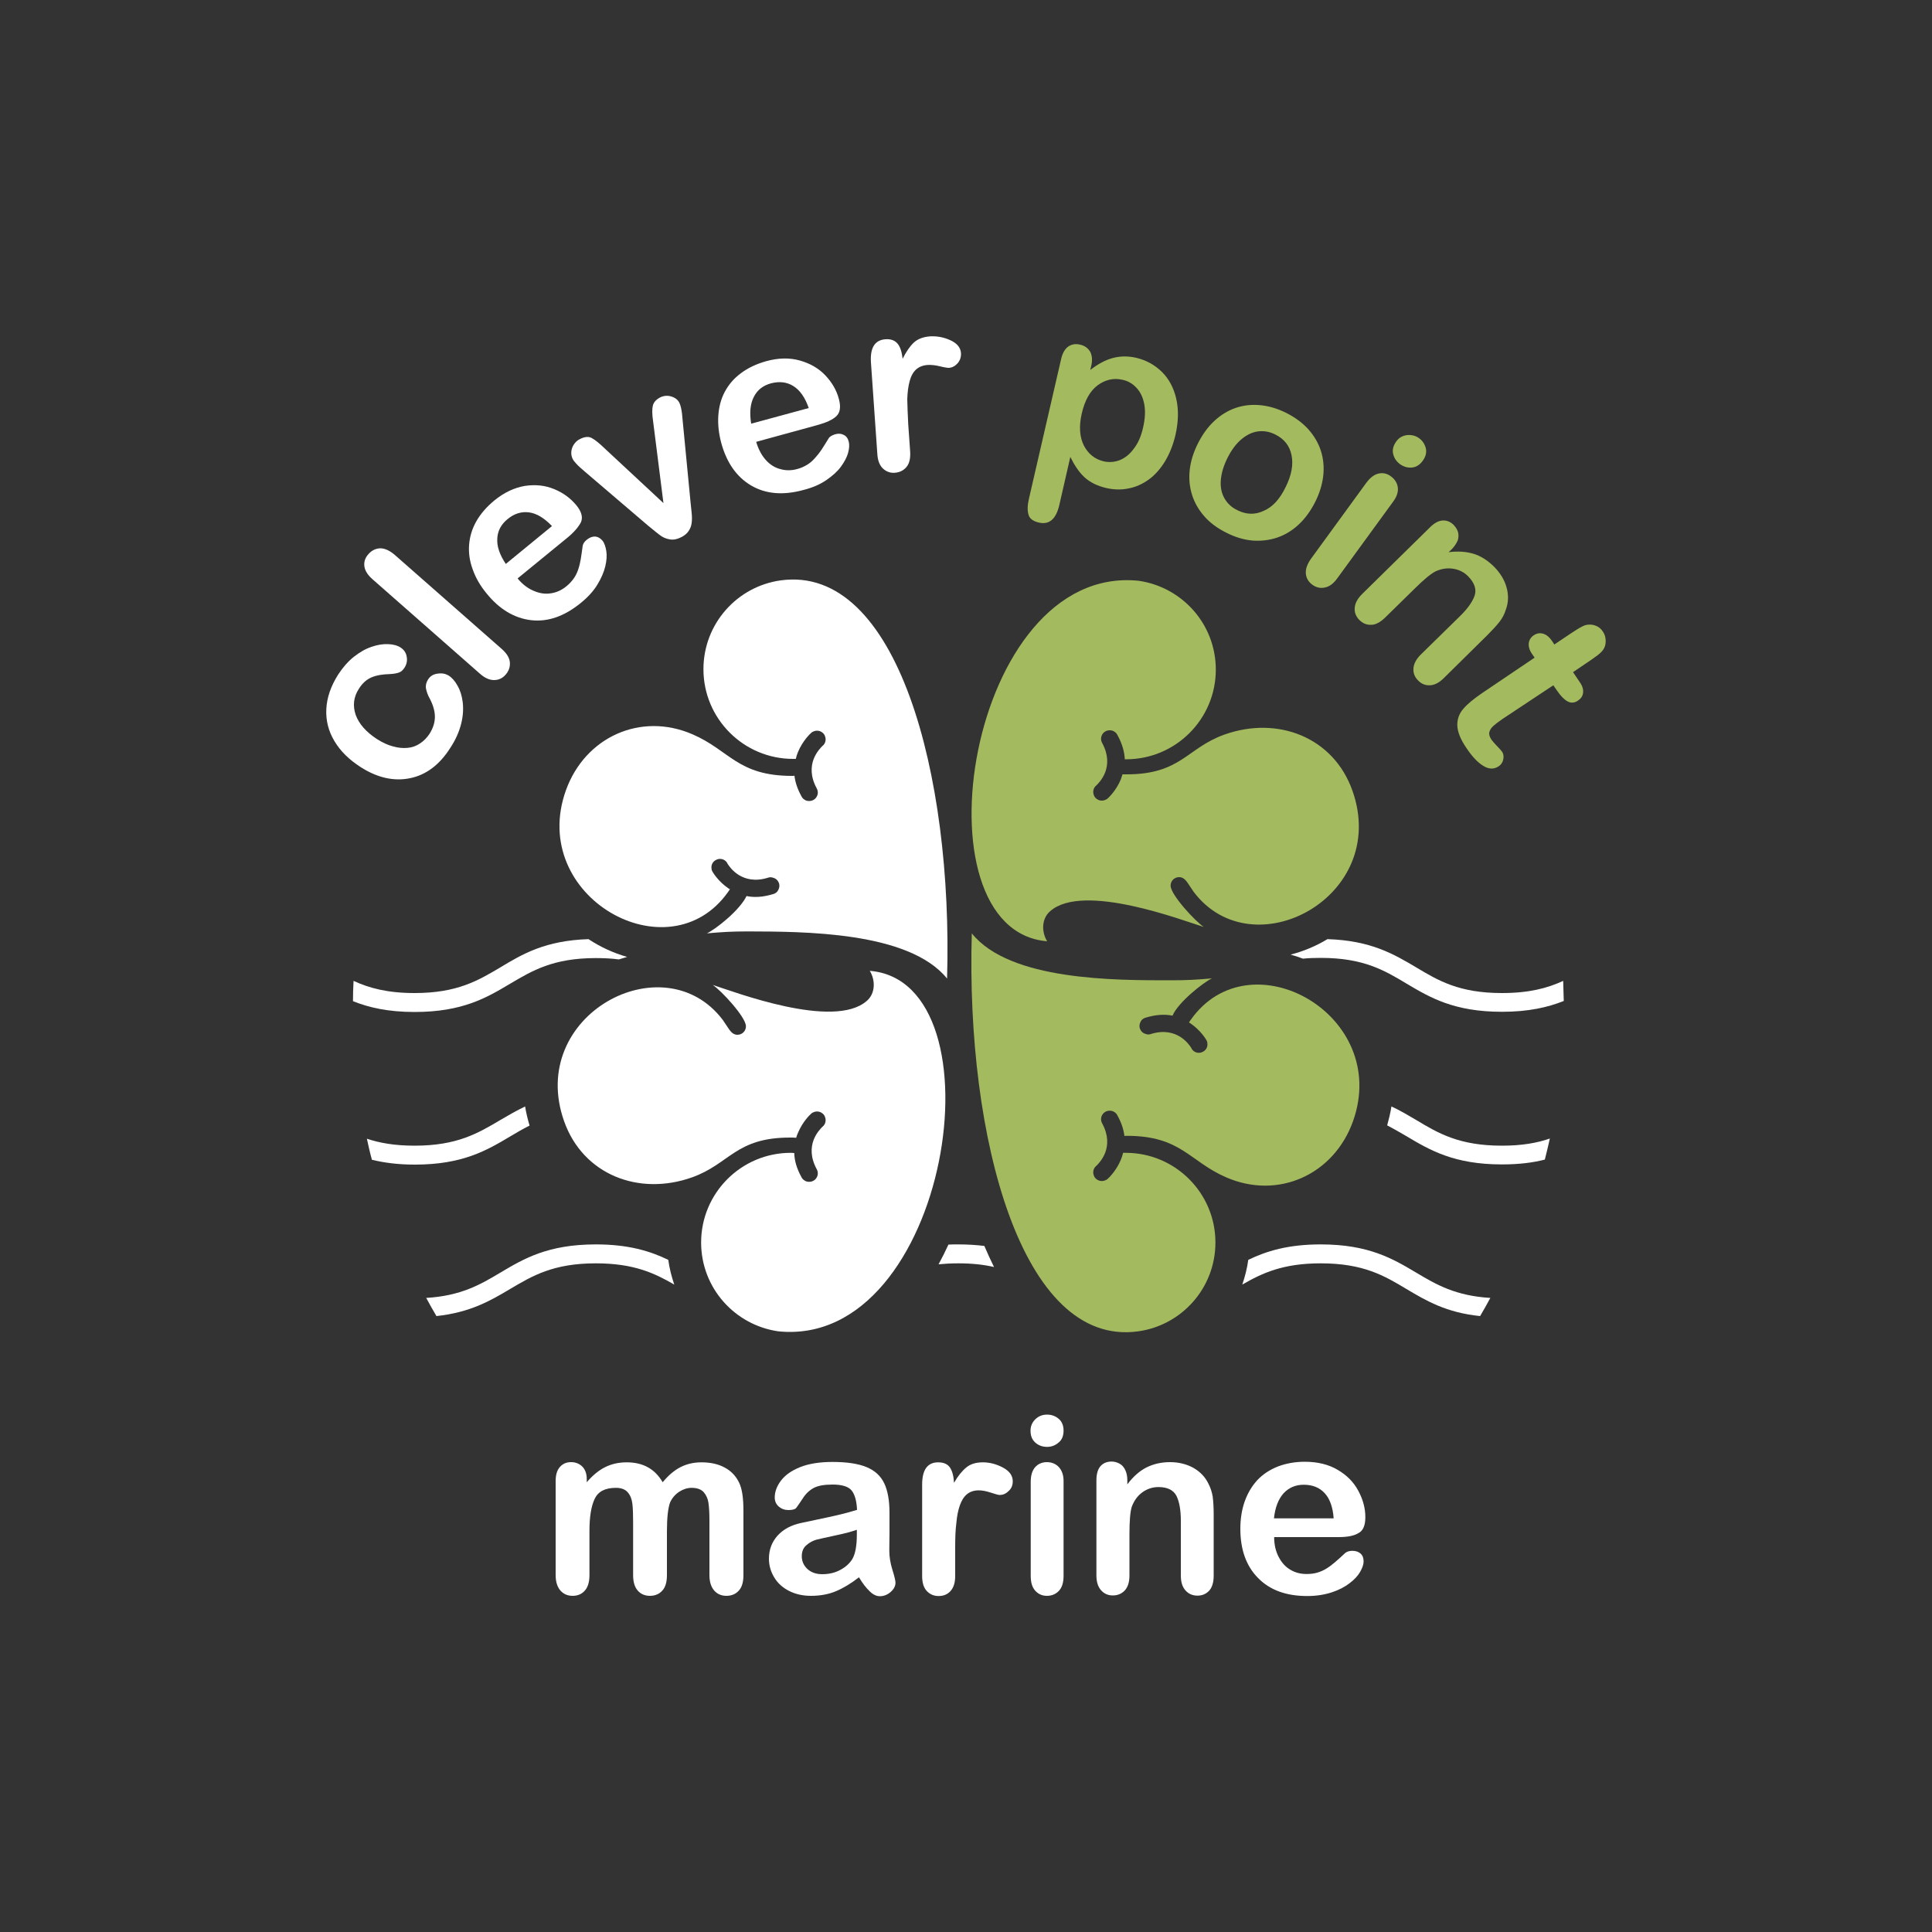
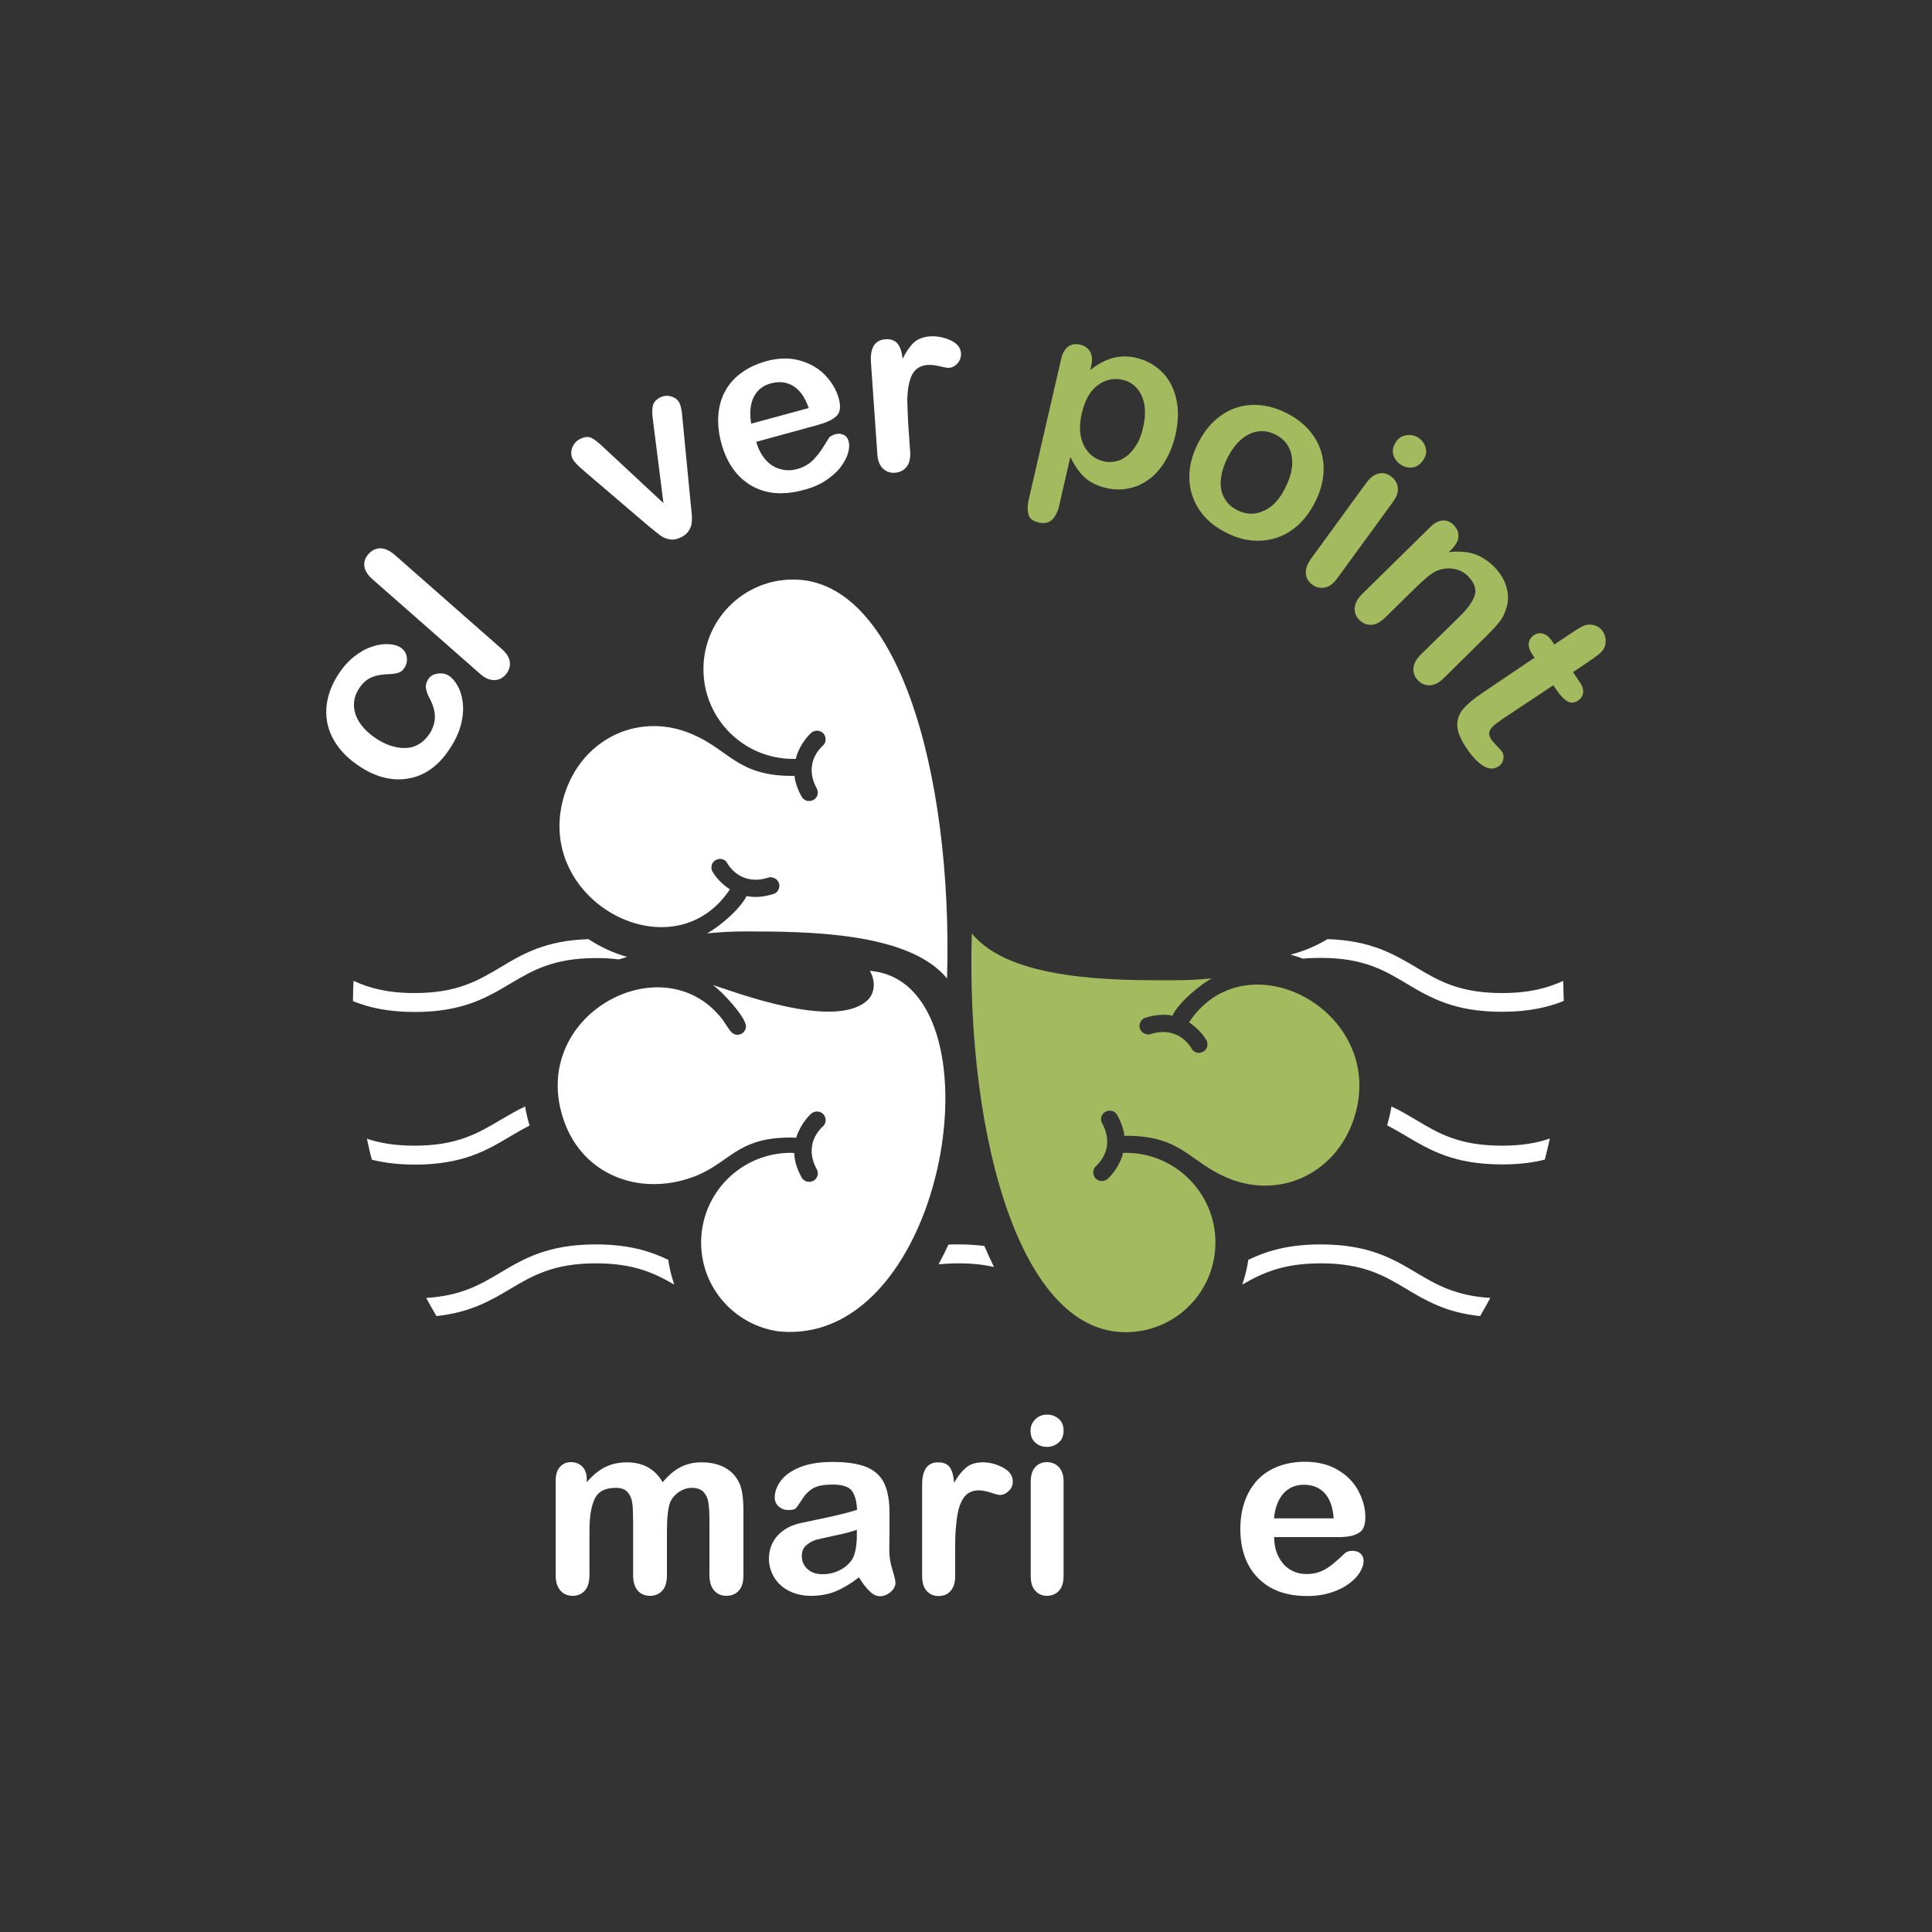
<svg xmlns="http://www.w3.org/2000/svg" id="Слой_1" x="0px" y="0px" viewBox="0 0 1000 1000" style="enable-background:new 0 0 1000 1000;" xml:space="preserve">
  <rect x="0" y="0" width="1000" height="1000" fill="#333333" stroke="none" />
  <style type="text/css"> .st0{fill:#FFFFFF;} .st1{fill:#A4BA5F;} .st2{fill-rule:evenodd;clip-rule:evenodd;fill:#FFFFFF;} .st3{fill-rule:evenodd;clip-rule:evenodd;fill:#A4BA5F;} </style>
  <g>
    <g>
      <path class="st0" d="M232.1,349.6c1.8,1.1,3.4,2.9,4.7,5.3c1.4,2.4,2.3,5.2,2.7,8.6c0.4,3.4,0.2,7.1-0.8,11.1 c-1,4-2.8,8.2-5.5,12.3c-5.6,8.9-12.6,14.2-21,15.9c-8.3,1.7-16.9-0.2-25.6-5.8c-5.9-3.8-10.4-8.2-13.5-13.4 c-3.1-5.2-4.5-10.7-4.2-16.6c0.3-5.9,2.3-11.8,6.1-17.8c2.4-3.7,5.1-6.8,8.1-9.2c3.1-2.4,6.1-4.2,9.2-5.2c3.1-1.1,6-1.5,8.6-1.4 s4.9,0.7,6.5,1.8c1.7,1.1,2.8,2.7,3.1,4.7c0.4,2,0,4-1.2,5.8c-0.8,1.2-1.7,2-2.8,2.4c-1.1,0.4-2.7,0.7-4.7,0.8 c-3.8,0.1-6.9,0.6-9.5,1.7s-4.8,3.1-6.6,6c-2.7,4.2-3.2,8.7-1.6,13.4c1.7,4.7,5.4,8.9,11.1,12.6c2.7,1.7,5.4,3,8.1,3.7 c2.7,0.8,5.2,1,7.6,0.8c2.4-0.2,4.6-1,6.5-2.3c2-1.3,3.6-3,5-5.1c1.8-2.9,2.7-5.8,2.7-8.7c0-2.9-0.9-6-2.6-9.3 c-1.1-1.9-1.7-3.7-2-5.3c-0.3-1.6,0.1-3.1,1-4.6c1.1-1.8,2.7-2.8,4.8-3.1C228.8,348.3,230.5,348.7,232.1,349.6z" />
      <path class="st0" d="M248.4,348.7l-55.5-48.8c-2.6-2.3-4-4.5-4.3-6.8c-0.3-2.3,0.4-4.4,2.1-6.3c1.7-1.9,3.7-2.9,6.1-3 c2.3,0,4.8,1.1,7.4,3.3l55.5,48.8c2.6,2.3,4,4.6,4.2,6.9s-0.5,4.5-2.2,6.4c-1.6,1.9-3.7,2.8-6,2.8 C253.3,352,250.9,350.9,248.4,348.7z" />
-       <path class="st0" d="M293.7,278.3l-25.8,21.1c2.5,3,5.2,5.1,8.3,6.4c3,1.3,6,1.8,8.9,1.3c2.9-0.4,5.5-1.6,7.9-3.5 c1.6-1.3,2.9-2.7,3.9-4.1c1-1.4,1.8-3,2.4-4.8c0.6-1.8,1-3.6,1.3-5.3c0.3-1.7,0.6-4.1,1-6.9c0.2-1.1,0.9-2.2,2.2-3.2 c1.4-1.1,2.7-1.6,4.2-1.6c1.4,0.1,2.7,0.8,3.8,2.1c1,1.2,1.6,3,2,5.3c0.4,2.4,0.2,5-0.5,8s-2.1,6.2-4.1,9.5s-4.9,6.5-8.6,9.5 c-8.5,6.9-17,9.9-25.7,8.9c-8.6-1-16.4-5.6-23.1-13.9c-3.2-3.9-5.6-8-7.1-12.3c-1.6-4.3-2.2-8.5-1.9-12.7 c0.3-4.2,1.5-8.3,3.7-12.2c2.2-3.9,5.3-7.5,9.3-10.8c5.1-4.2,10.5-6.7,15.9-7.6c5.5-0.8,10.5-0.3,15.2,1.7 c4.7,1.9,8.4,4.7,11.4,8.3c2.7,3.3,3.5,6.2,2.4,8.8C299.4,272.8,297.1,275.5,293.7,278.3z M261.8,291.9l23.9-19.6 c-4-4.2-8-6.6-11.9-7.1c-3.9-0.5-7.6,0.6-11.1,3.5c-3.3,2.7-5.1,6-5.3,10C257.1,282.7,258.6,287.1,261.8,291.9z" />
      <path class="st0" d="M313.3,232.4l30.1,28l-5.4-42.7c-0.5-3.4-0.5-6-0.1-7.7c0.4-1.7,1.6-3.1,3.6-4.2c1.9-1,3.9-1.2,5.9-0.6 c2,0.6,3.5,1.7,4.3,3.4c0.3,0.7,0.6,1.5,0.8,2.5c0.2,1,0.4,2,0.5,2.9c0.1,0.9,0.2,2,0.3,3.2l4.2,43.5c0.1,1.2,0.3,2.8,0.5,4.8 c0.2,1.9,0.2,3.7,0,5.2c-0.2,1.5-0.7,2.9-1.6,4.2c-0.8,1.2-2.1,2.3-3.7,3.1c-2.1,1.1-4.1,1.5-5.9,1.2c-1.8-0.3-3.3-0.9-4.5-1.7 c-1.2-0.8-3.4-2.6-6.7-5.3l-32.9-28.1c-0.8-0.7-1.6-1.4-2.4-2.1c-0.8-0.7-1.6-1.5-2.3-2.3c-0.7-0.8-1.3-1.5-1.6-2.2 c-0.5-1-0.8-2.2-0.7-3.6c0.1-1.3,0.5-2.6,1.3-3.8s1.8-2.2,3.1-2.8c2.5-1.3,4.6-1.5,6.3-0.5C308.1,227.7,310.4,229.6,313.3,232.4z" />
      <path class="st0" d="M423.5,219.9l-32.1,8.8c1.1,3.7,2.7,6.8,4.9,9.3c2.2,2.5,4.8,4.1,7.6,4.8c2.8,0.8,5.7,0.8,8.6,0 c2-0.5,3.7-1.3,5.2-2.2c1.5-0.9,2.9-2.1,4.1-3.5c1.3-1.4,2.4-2.8,3.4-4.3c1-1.5,2.2-3.5,3.7-5.9c0.6-1,1.8-1.6,3.3-2.1 c1.7-0.5,3.2-0.4,4.5,0.3c1.3,0.6,2.2,1.8,2.6,3.5c0.4,1.5,0.3,3.4-0.3,5.7c-0.6,2.3-1.9,4.7-3.7,7.2c-1.8,2.5-4.4,4.8-7.6,7 c-3.2,2.2-7.1,3.9-11.8,5.1c-10.6,2.9-19.6,2.1-27.1-2.3c-7.5-4.4-12.7-11.8-15.5-22.1c-1.3-4.9-1.8-9.6-1.5-14.1 s1.4-8.7,3.4-12.4c2-3.7,4.7-6.9,8.4-9.6c3.6-2.7,7.9-4.7,12.8-6.1c6.4-1.8,12.3-1.9,17.6-0.4c5.3,1.5,9.7,4,13.2,7.7 c3.5,3.7,5.8,7.7,7,12.2c1.1,4.1,0.7,7.1-1.4,9C431,217.2,427.8,218.7,423.5,219.9z M388.8,219.3l29.8-8.1 c-1.9-5.5-4.6-9.3-8-11.4c-3.4-2.1-7.2-2.5-11.5-1.4c-4.1,1.1-7.1,3.4-8.9,7C388.3,209,387.9,213.7,388.8,219.3z" />
      <path class="st0" d="M470.1,219.6l1,14.2c0.2,3.4-0.4,6.1-1.9,7.9c-1.5,1.8-3.5,2.8-6,3c-2.4,0.2-4.5-0.6-6.2-2.2 c-1.7-1.6-2.7-4.1-2.9-7.6l-3.3-47.3c-0.5-7.6,2-11.6,7.5-12c2.8-0.2,4.9,0.6,6.3,2.3c1.4,1.7,2.2,4.3,2.6,7.8 c1.8-3.6,3.7-6.4,5.7-8.3c2-1.9,4.8-3,8.4-3.3c3.6-0.2,7.1,0.4,10.6,2c3.5,1.6,5.3,3.8,5.5,6.7c0.1,2.1-0.5,3.8-1.8,5.3 c-1.3,1.4-2.8,2.2-4.5,2.3c-0.6,0-2.2-0.2-4.6-0.8c-2.4-0.6-4.6-0.8-6.4-0.7c-2.5,0.2-4.5,1-6,2.4c-1.5,1.4-2.6,3.4-3.3,6.1 c-0.7,2.6-1.1,5.7-1.2,9.3C469.7,210.1,469.8,214.5,470.1,219.6z" />
      <path class="st1" d="M564.8,189.5l-0.5,2c4-3.1,7.9-5.2,11.7-6.2c3.8-1,7.8-1.1,12.1-0.1c5.1,1.2,9.5,3.6,13.2,7.2 c3.7,3.6,6.2,8.3,7.5,13.9c1.3,5.6,1.2,11.9-0.4,18.9c-1.2,5.1-3,9.6-5.4,13.6c-2.4,3.9-5.2,7.1-8.4,9.4s-6.7,3.9-10.4,4.6 c-3.8,0.8-7.6,0.7-11.6-0.2c-4.7-1.1-8.5-3-11.3-5.6c-2.8-2.6-5.2-6.2-7.3-10.5l-5.7,24.9c-1.7,7.3-5.2,10.3-10.5,9.1 c-3.1-0.7-5-2.1-5.5-4.3c-0.6-2.1-0.5-5,0.4-8.6l16.5-71.6c0.7-3.2,2-5.4,3.7-6.6c1.7-1.2,3.8-1.6,6.2-1c2.3,0.5,4.1,1.8,5.2,3.7 C565.3,184,565.5,186.5,564.8,189.5z M591.7,221.1c1-4.4,1.2-8.3,0.6-11.7c-0.6-3.4-1.9-6.3-3.9-8.5c-2-2.2-4.4-3.7-7.3-4.3 c-4.6-1.1-8.9-0.1-12.8,2.7c-4,2.9-6.8,7.8-8.4,14.8c-1.5,6.6-1.1,12.1,1.1,16.5c2.3,4.4,5.7,7.1,10.3,8.2 c2.8,0.6,5.5,0.4,8.2-0.6c2.7-1.1,5.2-3,7.3-5.9C589.1,229.4,590.7,225.7,591.7,221.1z" />
      <path class="st1" d="M680.7,259.9c-2.3,4.5-5.1,8.4-8.4,11.5c-3.3,3.1-7,5.4-11.1,6.8c-4.1,1.4-8.3,1.9-12.8,1.6 c-4.5-0.4-9-1.7-13.7-4.1c-4.6-2.3-8.4-5.1-11.3-8.4c-2.9-3.3-5.1-7-6.4-11.2c-1.3-4.1-1.7-8.4-1.2-12.9s1.9-9,4.2-13.6 c2.3-4.6,5.1-8.5,8.4-11.6c3.3-3.1,7-5.4,11-6.8c4-1.4,8.2-1.9,12.7-1.5s9,1.7,13.6,4c4.6,2.3,8.4,5.1,11.5,8.5 c3,3.4,5.2,7.1,6.5,11.2c1.3,4.1,1.7,8.4,1.2,12.9S683,255.3,680.7,259.9z M665.4,252.2c3.1-6.2,4.1-11.7,3.1-16.6 s-3.8-8.4-8.4-10.7c-3-1.5-6-2-9-1.6c-3,0.4-5.9,1.8-8.7,4.2s-5.1,5.6-7.1,9.6c-2,4-3.1,7.8-3.4,11.3c-0.3,3.6,0.3,6.7,1.8,9.4 c1.5,2.7,3.7,4.8,6.8,6.3c4.6,2.3,9.2,2.4,13.6,0.3C658.6,262.5,662.4,258.4,665.4,252.2z" />
      <path class="st1" d="M721.2,259.5l-29,39.8c-2,2.8-4.2,4.4-6.5,4.8c-2.3,0.5-4.5,0-6.5-1.5s-3.1-3.4-3.3-5.7s0.7-4.9,2.6-7.6 l28.7-39.4c2-2.7,4.1-4.3,6.4-4.8c2.3-0.5,4.4,0,6.4,1.5c2,1.5,3.2,3.4,3.5,5.7S723,257,721.2,259.5z M724.7,240.3 c-1.9-1.4-3.1-3.2-3.6-5.3s0-4.3,1.6-6.5c1.4-2,3.3-3,5.6-3.3c2.3-0.2,4.4,0.3,6.2,1.6c1.8,1.3,2.9,3,3.5,5.2 c0.5,2.1,0,4.3-1.6,6.5c-1.5,2.1-3.4,3.3-5.6,3.5C728.6,242.2,726.6,241.6,724.7,240.3z" />
      <path class="st1" d="M751.3,284.4l-1.5,1.4c4.9-0.6,9.3-0.3,13.1,0.9s7.3,3.5,10.6,6.8c3.1,3.2,5.3,6.8,6.3,10.6 c1.1,3.9,1,7.7-0.4,11.5c-0.7,2.3-1.8,4.4-3.3,6.3s-3.6,4.2-6.2,6.8L747.3,351c-2.4,2.4-4.8,3.6-7.2,3.7c-2.3,0.1-4.4-0.7-6.1-2.5 c-1.8-1.8-2.6-3.9-2.4-6.3s1.4-4.7,3.8-7.1l20.3-19.9c4-3.9,6.5-7.5,7.6-10.7c1-3.2-0.1-6.5-3.3-9.8c-2.1-2.2-4.7-3.5-7.7-4 s-6.1-0.1-9.2,1.3c-2.4,1.2-6.1,4.2-11,9.1l-15.2,14.9c-2.5,2.4-4.9,3.7-7.2,3.7c-2.4,0.1-4.4-0.8-6.2-2.6 c-1.7-1.8-2.5-3.8-2.3-6.2s1.4-4.7,3.8-7.1l35.1-34.5c2.3-2.3,4.5-3.5,6.7-3.6c2.1-0.1,4.1,0.7,5.8,2.5c1,1.1,1.7,2.3,2.1,3.6 c0.3,1.4,0.3,2.8-0.2,4.3C753.7,281.5,752.7,283,751.3,284.4z" />
      <path class="st1" d="M803.5,332l1,1.6l8.5-5.7c2.3-1.5,4.1-2.7,5.5-3.4c1.4-0.8,2.7-1.2,4-1.2c1.3-0.1,2.7,0.2,4,0.8 s2.4,1.6,3.2,2.9c1.2,1.8,1.6,3.9,1.3,6.2c-0.2,1.6-0.9,2.9-2,4.1s-2.9,2.5-5.2,4.1l-9.6,6.5l3.5,5.2c1.4,2,1.9,3.8,1.7,5.5 c-0.2,1.7-1.1,3-2.6,4c-1.9,1.3-3.7,1.4-5.5,0.4c-1.8-1-3.6-2.9-5.5-5.7l-1.8-2.6L777.9,372c-2.2,1.5-3.8,2.7-4.9,3.7 s-1.8,2-2.1,3.2c-0.3,1.2,0.1,2.5,1.1,4c0.6,0.8,1.5,1.8,2.7,3.1c1.2,1.2,2.1,2.2,2.7,3c0.8,1.1,1,2.5,0.7,4 c-0.3,1.5-1.1,2.8-2.5,3.7c-2.3,1.5-4.9,1.5-7.7-0.2c-2.9-1.7-5.9-4.8-9-9.5c-3-4.4-4.5-8.3-4.6-11.5c-0.1-3.3,1-6.2,3.1-8.6 c2.1-2.5,5.4-5.2,9.8-8.2l27.1-18.3l-1.3-1.9c-1.4-2-1.9-3.9-1.7-5.6c0.2-1.7,1.1-3.1,2.6-4.1c1.5-1,3.1-1.3,4.8-0.8 C800.5,328.5,802,329.8,803.5,332z" />
    </g>
    <g>
      <path class="st2" d="M368.9,509.8c4.2,2.7,17.2,16.6,17.2,21.4c0,2.5-2,4.4-4.4,4.4c-1.9,0-3.1-1.2-4.1-2.5 c-1.2-1.7-2.3-3.5-3.5-5.2c-30.6-40.4-101.6-2.4-82.1,52.5c9.8,27.6,38.6,38.8,66.2,29c19.6-7,22.5-20.6,50.7-20.6 c1.1,0,2.1,0,3.2,0.1c0.3-1,0.6-1.9,1-2.7c2.4-5.7,6.2-9.3,6.8-9.8c0,0,0,0,0,0c0.4-0.4,0.9-0.6,1.4-0.8c0.5-0.2,1-0.3,1.6-0.3 c1.1,0,2.1,0.4,2.8,1c0.7,0.5,1.2,1.3,1.4,2.1c0.3,0.8,0.3,1.7,0.1,2.5c-0.2,0.9-0.8,1.8-1.6,2.4c-0.7,0.7-3.1,3.1-4.5,6.8 c-1.4,3.8-1.7,8.9,1.6,15c0.4,0.7,0.6,1.5,0.6,2.2c0,0.8-0.2,1.5-0.6,2.2c-0.4,0.7-0.9,1.2-1.6,1.6c-0.7,0.4-1.4,0.6-2.3,0.6 c-0.9,0-1.7-0.2-2.4-0.7c-0.7-0.4-1.3-1.1-1.6-1.8c-2.5-4.5-3.6-8.6-3.7-12.4c-0.6,0-1.2-0.1-1.8-0.1c-25.6,0-46.4,20.8-46.4,46.4 c0,23.6,17.5,42.8,40,46c88.4,8.9,117.3-180.9,47.3-186.6c3.1,5.1,2.8,11.9-1.6,15.6C431.4,533.1,379.7,513.2,368.9,509.8z" />
      <path class="st2" d="M490.2,506.5c3.1-105.5-25.8-214.4-86.1-206.1c-22.5,3.1-40,22.4-40,46c0,25.6,20.8,46.4,46.4,46.4 c0.5,0,0.9,0,1.4,0c0.3-1.3,0.7-2.6,1.2-3.7c2.4-5.7,6.2-9.3,6.8-9.8c0,0,0,0,0,0c0.4-0.4,0.9-0.6,1.4-0.8c0.5-0.2,1-0.3,1.6-0.3 c1.1,0,2.1,0.4,2.8,1c0.7,0.5,1.2,1.3,1.4,2.1c0.3,0.8,0.3,1.7,0.1,2.5c-0.2,0.9-0.8,1.8-1.6,2.4c-0.7,0.7-3.1,3.1-4.5,6.8 c-1.4,3.8-1.7,8.9,1.6,15c0.4,0.7,0.6,1.5,0.6,2.2c0,0.8-0.2,1.5-0.6,2.2c-0.4,0.7-0.9,1.2-1.6,1.6c-0.7,0.4-1.4,0.6-2.3,0.6 c-0.9,0-1.7-0.2-2.4-0.7c-0.7-0.4-1.3-1.1-1.6-1.8c-2.1-3.8-3.2-7.3-3.6-10.6c-0.4,0.1-0.8,0.1-1.2,0.1 c-28.2,0-32.3-13.2-51.5-21.5c-26.9-11.7-55.7,1.4-65.6,29c-19.7,55.2,53.4,96,84,52.5c0.3-0.5,0.6-0.9,0.9-1.3 c-0.3-0.2-0.5-0.3-0.8-0.5c-5.1-3.5-7.8-7.9-8.2-8.6l0,0l0,0c-0.3-0.5-0.5-1-0.5-1.5c-0.1-0.5-0.1-1.1,0-1.6 c0.2-1.1,0.8-1.9,1.5-2.5c0.7-0.5,1.5-0.9,2.3-1c0.8-0.1,1.7,0,2.5,0.4c0.8,0.4,1.6,1.1,2,2.1c0.5,0.8,2.4,3.7,5.8,5.8 c3.4,2.1,8.4,3.5,15.1,1.4c0.8-0.3,1.6-0.3,2.3-0.1c0.8,0.2,1.5,0.5,2.1,1c0.6,0.5,1,1.2,1.3,1.9c0.2,0.7,0.3,1.5,0.1,2.3 c-0.2,0.8-0.6,1.6-1.1,2.2c-0.6,0.6-1.3,1-2.1,1.2c-5.3,1.6-9.8,1.8-13.7,1c-3.5,7.3-15.7,17-20.5,19.3c8.1-0.7,12.8-1,21.1-1 C415.5,482.2,470.4,482,490.2,506.5z" />
-       <path class="st3" d="M623.1,479.8c-4.2-2.7-17.2-16.6-17.2-21.4c0-2.5,2-4.4,4.4-4.4c1.9,0,3.1,1.2,4.1,2.5 c1.2,1.7,2.3,3.5,3.5,5.2c30.6,40.4,101.6,2.4,82.1-52.5c-9.8-27.6-38.6-38.8-66.2-29c-19.6,7-22.5,20.6-50.7,20.6 c-0.7,0-1.4,0-2.1,0c-0.3,0.9-0.6,1.8-0.9,2.7c-2.4,5.7-6.2,9.3-6.8,9.8c0,0,0,0,0,0l0,0c-0.4,0.4-0.9,0.6-1.4,0.8 c-0.5,0.2-1,0.3-1.6,0.3c-1.1,0-2.1-0.4-2.8-1c-0.7-0.5-1.2-1.3-1.4-2.1c-0.3-0.8-0.3-1.7-0.1-2.5c0.2-0.9,0.8-1.8,1.6-2.4 c0.7-0.7,3.1-3.1,4.5-6.8c1.4-3.8,1.7-8.9-1.6-15c-0.4-0.7-0.6-1.5-0.6-2.2c0-0.8,0.2-1.5,0.6-2.2c0.4-0.7,0.9-1.2,1.6-1.6 c0.6-0.4,1.4-0.6,2.3-0.6c0.9,0,1.7,0.2,2.4,0.7c0.7,0.4,1.3,1.1,1.6,1.8c2.5,4.5,3.6,8.7,3.8,12.5c0.2,0,0.5,0,0.7,0 c25.6,0,46.4-20.8,46.4-46.4c0-23.6-17.5-42.8-40-46c-88.4-8.9-117.3,180.9-47.3,186.6c-3.1-5.1-2.8-11.9,1.6-15.6 C560.7,456.6,612.3,476.5,623.1,479.8z" />
      <path class="st3" d="M503,483.1c-3.1,105.5,25.8,214.4,86.1,206c22.5-3.1,40-22.4,40-46c0-25.6-20.8-46.4-46.4-46.4 c-0.5,0-0.9,0-1.4,0c-0.3,1.3-0.7,2.6-1.2,3.7c-2.4,5.7-6.2,9.3-6.8,9.8c0,0,0,0,0,0l0,0c-0.4,0.4-0.9,0.6-1.4,0.8 c-0.5,0.2-1,0.3-1.6,0.3c-1.1,0-2.1-0.4-2.8-1c-0.7-0.5-1.2-1.3-1.4-2.1c-0.3-0.8-0.3-1.7-0.1-2.5c0.2-0.9,0.8-1.8,1.6-2.4 c0.7-0.7,3.1-3.1,4.5-6.8c1.4-3.8,1.7-8.9-1.6-15c-0.4-0.7-0.6-1.5-0.6-2.2c0-0.8,0.2-1.5,0.6-2.2c0.4-0.7,0.9-1.2,1.6-1.6 c0.6-0.4,1.4-0.6,2.3-0.6c0.9,0,1.7,0.2,2.4,0.7c0.7,0.4,1.3,1.1,1.6,1.8c2.1,3.8,3.2,7.3,3.6,10.6c0.4-0.1,0.8-0.1,1.2-0.1 c28.2,0,32.3,13.2,51.5,21.5c26.9,11.7,55.7-1.4,65.6-29c19.7-55.2-53.4-96-84-52.5c-0.3,0.5-0.6,0.9-0.9,1.3 c0.3,0.2,0.5,0.3,0.8,0.5c5.1,3.5,7.8,7.9,8.2,8.6l0,0c0.3,0.5,0.5,1,0.5,1.5c0.1,0.5,0.1,1.1,0,1.6c-0.2,1.1-0.8,1.9-1.5,2.5 c-0.7,0.5-1.5,0.9-2.3,1c-0.8,0.1-1.7,0-2.5-0.4c-0.8-0.4-1.6-1.1-2-2.1c-0.5-0.8-2.4-3.7-5.8-5.8c-3.4-2.1-8.4-3.5-15.1-1.4 c-0.8,0.3-1.6,0.3-2.3,0.1c-0.8-0.2-1.5-0.5-2.1-1c-0.6-0.5-1-1.2-1.3-1.9c-0.2-0.7-0.3-1.5-0.1-2.3c0.2-0.8,0.6-1.6,1.1-2.2 c0.6-0.6,1.3-1,2.1-1.2c5.3-1.6,9.9-1.8,13.8-1c2.8-6.8,15.9-17.2,20.4-19.3c-8.1,0.7-12.8,1-21.1,1 C577.6,507.4,522.7,507.7,503,483.1z" />
    </g>
    <g>
      <g>
        <g>
          <path class="st0" d="M345.9,652.1c-9.3-4.5-20.5-8-37.5-8c-24.8,0-37.3,7.4-49.4,14.6c-10.4,6.2-20.3,12-38.4,13.1 c1.7,3.2,3.5,6.3,5.3,9.4c17.6-1.9,28-8,38.1-14c11.5-6.8,22.3-13.3,44.4-13.3c19.7,0,30.4,5.1,40.6,11 C347.6,660.8,346.5,656.5,345.9,652.1z" />
          <path class="st0" d="M509.5,644.9c-4.1-0.5-8.5-0.8-13.5-0.8c-1.8,0-3.5,0-5.1,0.1c-1.6,3.5-3.3,6.9-5.1,10.2 c3.1-0.3,6.5-0.5,10.3-0.5c7.2,0,13.2,0.7,18.4,1.9C512.7,652.2,511.1,648.6,509.5,644.9z" />
          <path class="st0" d="M733,658.7c-12.1-7.2-24.6-14.6-49.4-14.6c-17,0-28.2,3.5-37.5,8c-0.6,4.4-1.7,8.7-3.1,12.8 c10.2-5.9,21-11,40.6-11c22.1,0,32.9,6.4,44.4,13.3c10.1,6,20.5,12.2,38.1,14c1.8-3.1,3.6-6.2,5.3-9.4 C753.3,670.7,743.4,664.9,733,658.7z" />
        </g>
        <g>
          <path class="st0" d="M320.3,496.6c1.4-0.4,2.9-0.9,4.3-1.3c-7-2-13.8-5.1-20-9.2c-22.3,0.7-34.2,7.7-45.6,14.6 c-11.5,6.8-22.3,13.3-44.4,13.3c-14.1,0-23.6-2.6-31.6-6.3c-0.2,3.5-0.3,7-0.3,10.5c8.2,3.3,18.2,5.6,31.9,5.6 c24.8,0,37.3-7.4,49.4-14.6c11.5-6.8,22.3-13.3,44.4-13.3C312.8,495.9,316.7,496.1,320.3,496.6z" />
          <path class="st0" d="M809.1,507.7c-8,3.7-17.5,6.3-31.7,6.3c-22.1,0-32.9-6.4-44.4-13.3c-11.5-6.8-23.4-13.9-45.9-14.6 c-6,3.6-12.4,6.3-19.1,8c2.2,0.6,4.3,1.3,6.4,2.1c2.8-0.3,5.9-0.4,9.2-0.4c22.1,0,32.9,6.4,44.4,13.3 c12.1,7.2,24.6,14.6,49.4,14.6c13.8,0,23.7-2.3,32-5.6C809.3,514.7,809.2,511.2,809.1,507.7z" />
        </g>
        <g>
          <path class="st0" d="M777.4,593c-22.1,0-32.9-6.4-44.4-13.3c-4.1-2.4-8.2-4.9-12.8-7c-0.5,3.3-1.3,6.5-2.2,9.8 c3.5,1.8,6.7,3.7,10,5.6c12.1,7.2,24.6,14.6,49.4,14.6c8.8,0,16-0.9,22.2-2.5c0.9-3.6,1.8-7.2,2.6-10.9 C795.6,591.6,787.7,593,777.4,593z" />
          <path class="st0" d="M271.8,572.7c-4.6,2.2-8.7,4.6-12.8,7c-11.5,6.8-22.3,13.3-44.4,13.3c-10.3,0-18.1-1.4-24.7-3.6 c0.8,3.7,1.6,7.3,2.6,10.9c6.2,1.5,13.4,2.5,22.2,2.5c24.8,0,37.3-7.4,49.4-14.6c3.3-2,6.6-3.9,10-5.6 C273.1,579.2,272.3,575.9,271.8,572.7z" />
        </g>
      </g>
    </g>
    <g>
      <path class="st0" d="M345.2,792.7v22.6c0,3.6-0.8,6.3-2.4,8c-1.6,1.8-3.8,2.7-6.4,2.7c-2.6,0-4.7-0.9-6.3-2.7 c-1.6-1.8-2.4-4.5-2.4-8v-27.1c0-4.3-0.1-7.6-0.4-10c-0.3-2.4-1.1-4.3-2.4-5.8c-1.3-1.5-3.3-2.3-6.1-2.3c-5.6,0-9.2,1.9-11,5.7 c-1.8,3.8-2.7,9.3-2.7,16.5v23c0,3.5-0.8,6.2-2.4,8c-1.6,1.8-3.7,2.7-6.3,2.7c-2.6,0-4.7-0.9-6.3-2.7c-1.6-1.8-2.5-4.5-2.5-8 v-48.7c0-3.2,0.7-5.6,2.2-7.3c1.5-1.7,3.4-2.5,5.8-2.5c2.3,0,4.3,0.8,5.8,2.3s2.3,3.7,2.3,6.5v1.6c3-3.5,6.1-6.1,9.5-7.8 s7.1-2.5,11.2-2.5c4.3,0,8,0.9,11,2.6c3.1,1.7,5.6,4.3,7.6,7.7c2.9-3.5,5.9-6.1,9.2-7.8c3.3-1.7,6.9-2.5,10.9-2.5 c4.7,0,8.7,0.9,12,2.7c3.4,1.8,5.9,4.5,7.5,7.9c1.5,3.1,2.2,7.9,2.2,14.5v33.3c0,3.6-0.8,6.3-2.4,8c-1.6,1.8-3.8,2.7-6.4,2.7 c-2.6,0-4.7-0.9-6.3-2.7c-1.6-1.8-2.5-4.5-2.5-8v-28.6c0-3.7-0.2-6.6-0.5-8.8c-0.3-2.2-1.2-4.1-2.5-5.6c-1.4-1.5-3.5-2.2-6.2-2.2 c-2.2,0-4.4,0.7-6.4,2c-2,1.3-3.6,3.1-4.7,5.4C345.8,780.3,345.2,785.4,345.2,792.7z" />
      <path class="st0" d="M444.6,816.4c-4.1,3.2-8.1,5.6-11.9,7.2c-3.8,1.6-8.2,2.4-12.9,2.4c-4.4,0-8.2-0.9-11.5-2.6s-5.9-4.1-7.6-7 c-1.8-3-2.7-6.2-2.7-9.6c0-4.7,1.5-8.6,4.4-11.9c3-3.3,7-5.5,12.2-6.6c1.1-0.2,3.8-0.8,8-1.7c4.3-0.9,8-1.7,11-2.4 c3.1-0.7,6.4-1.6,10-2.7c-0.2-4.5-1.1-7.8-2.7-9.9c-1.6-2.1-4.9-3.2-10-3.2c-4.3,0-7.6,0.6-9.8,1.8c-2.2,1.2-4.1,3-5.6,5.4 c-1.6,2.4-2.7,4-3.3,4.8c-0.6,0.8-2,1.2-4.1,1.2c-1.9,0-3.6-0.6-5-1.8c-1.4-1.2-2.1-2.8-2.1-4.7c0-3,1.1-5.9,3.2-8.7 c2.1-2.8,5.4-5.2,9.9-7c4.5-1.8,10.1-2.7,16.8-2.7c7.5,0,13.4,0.9,17.7,2.7c4.3,1.8,7.3,4.6,9.1,8.4c1.8,3.8,2.7,8.9,2.7,15.2 c0,4,0,7.4,0,10.2c0,2.8-0.1,5.9-0.1,9.3c0,3.2,0.5,6.5,1.6,10c1.1,3.5,1.6,5.7,1.6,6.7c0,1.7-0.8,3.3-2.5,4.8 c-1.6,1.4-3.5,2.2-5.6,2.2c-1.7,0-3.5-0.8-5.2-2.5C448.3,821.9,446.5,819.6,444.6,816.4z M443.5,791.8c-2.5,0.9-6.1,1.9-10.9,2.9 c-4.8,1-8.1,1.8-9.9,2.2c-1.8,0.5-3.6,1.4-5.2,2.8c-1.7,1.4-2.5,3.3-2.5,5.8c0,2.6,1,4.8,2.9,6.6c2,1.8,4.5,2.7,7.7,2.7 c3.4,0,6.5-0.7,9.3-2.2c2.8-1.5,4.9-3.4,6.3-5.7c1.5-2.6,2.3-6.8,2.3-12.7V791.8z" />
      <path class="st0" d="M494.4,801.5v14.2c0,3.5-0.8,6-2.4,7.8s-3.7,2.6-6.2,2.6c-2.5,0-4.5-0.9-6.1-2.6c-1.6-1.7-2.4-4.3-2.4-7.7 v-47.4c0-7.7,2.8-11.5,8.3-11.5c2.8,0,4.9,0.9,6.1,2.7c1.2,1.8,1.9,4.4,2.1,7.9c2-3.5,4.1-6.1,6.3-7.9c2.1-1.8,5-2.7,8.6-2.7 c3.6,0,7,0.9,10.4,2.7s5.1,4.2,5.1,7.1c0,2.1-0.7,3.8-2.2,5.1c-1.4,1.4-3,2-4.6,2c-0.6,0-2.1-0.4-4.5-1.2 c-2.4-0.8-4.5-1.2-6.3-1.2c-2.5,0-4.5,0.7-6.1,2c-1.6,1.3-2.8,3.3-3.7,5.8c-0.9,2.6-1.5,5.6-1.8,9.2 C494.5,792,494.4,796.4,494.4,801.5z" />
      <path class="st0" d="M542,748.9c-2.4,0-4.4-0.7-6.1-2.2c-1.7-1.5-2.5-3.5-2.5-6.2c0-2.4,0.9-4.4,2.6-6c1.7-1.6,3.7-2.3,6-2.3 c2.2,0,4.2,0.7,5.9,2.1c1.7,1.4,2.6,3.5,2.6,6.2c0,2.6-0.8,4.7-2.5,6.1C546.3,748.1,544.3,748.9,542,748.9z M550.5,766.5v49.2 c0,3.4-0.8,6-2.4,7.7c-1.6,1.7-3.7,2.6-6.2,2.6s-4.5-0.9-6.1-2.7c-1.6-1.8-2.3-4.3-2.3-7.7V767c0-3.4,0.8-5.9,2.3-7.6 s3.6-2.6,6.1-2.6s4.6,0.9,6.2,2.6C549.6,761.1,550.5,763.4,550.5,766.5z" />
-       <path class="st0" d="M583.5,766.2v2.1c3-4,6.3-6.9,9.8-8.7c3.6-1.8,7.6-2.8,12.3-2.8c4.5,0,8.5,1,12,2.9c3.5,2,6.2,4.7,7.9,8.3 c1.1,2.1,1.8,4.3,2.2,6.7c0.3,2.4,0.5,5.5,0.5,9.2v31.7c0,3.4-0.8,6-2.3,7.7c-1.6,1.7-3.6,2.6-6.1,2.6c-2.5,0-4.6-0.9-6.2-2.7 c-1.6-1.8-2.4-4.3-2.4-7.7v-28.4c0-5.6-0.8-9.9-2.3-12.9c-1.6-3-4.7-4.5-9.3-4.5c-3,0-5.8,0.9-8.3,2.7c-2.5,1.8-4.3,4.3-5.5,7.5 c-0.8,2.5-1.2,7.3-1.2,14.2v21.3c0,3.5-0.8,6-2.4,7.8c-1.6,1.7-3.7,2.6-6.2,2.6c-2.5,0-4.5-0.9-6.1-2.7c-1.6-1.8-2.4-4.3-2.4-7.7 v-49.2c0-3.2,0.7-5.7,2.1-7.3c1.4-1.6,3.3-2.4,5.8-2.4c1.5,0,2.8,0.4,4.1,1.1s2.2,1.8,2.9,3.2 C583.2,762.5,583.5,764.2,583.5,766.2z" />
      <path class="st0" d="M692.8,795.6h-33.3c0,3.9,0.8,7.3,2.3,10.2s3.5,5.2,6.1,6.7c2.5,1.5,5.3,2.2,8.3,2.2c2,0,3.9-0.2,5.6-0.7 c1.7-0.5,3.3-1.2,4.9-2.2c1.6-1,3-2.1,4.4-3.3s3.1-2.7,5.2-4.7c0.9-0.7,2.1-1.1,3.7-1.1c1.7,0,3.2,0.5,4.2,1.4 c1.1,1,1.6,2.3,1.6,4.1c0,1.5-0.6,3.3-1.8,5.4c-1.2,2.1-3,4-5.5,5.9s-5.5,3.5-9.2,4.7c-3.7,1.2-7.9,1.9-12.7,1.9 c-10.9,0-19.4-3.1-25.5-9.4c-6.1-6.2-9.1-14.7-9.1-25.4c0-5,0.7-9.7,2.2-14c1.5-4.3,3.7-8,6.5-11.1c2.9-3.1,6.4-5.4,10.6-7.1 c4.2-1.6,8.9-2.5,14-2.5c6.7,0,12.4,1.4,17.1,4.2c4.8,2.8,8.3,6.4,10.7,10.9c2.4,4.5,3.6,9,3.6,13.6c0,4.3-1.2,7.1-3.7,8.3 C700.7,795,697.2,795.6,692.8,795.6z M659.4,785.9h30.9c-0.4-5.8-2-10.2-4.7-13.1c-2.7-2.9-6.3-4.3-10.8-4.3 c-4.2,0-7.7,1.5-10.4,4.4C661.7,775.9,660,780.2,659.4,785.9z" />
    </g>
  </g>
</svg>